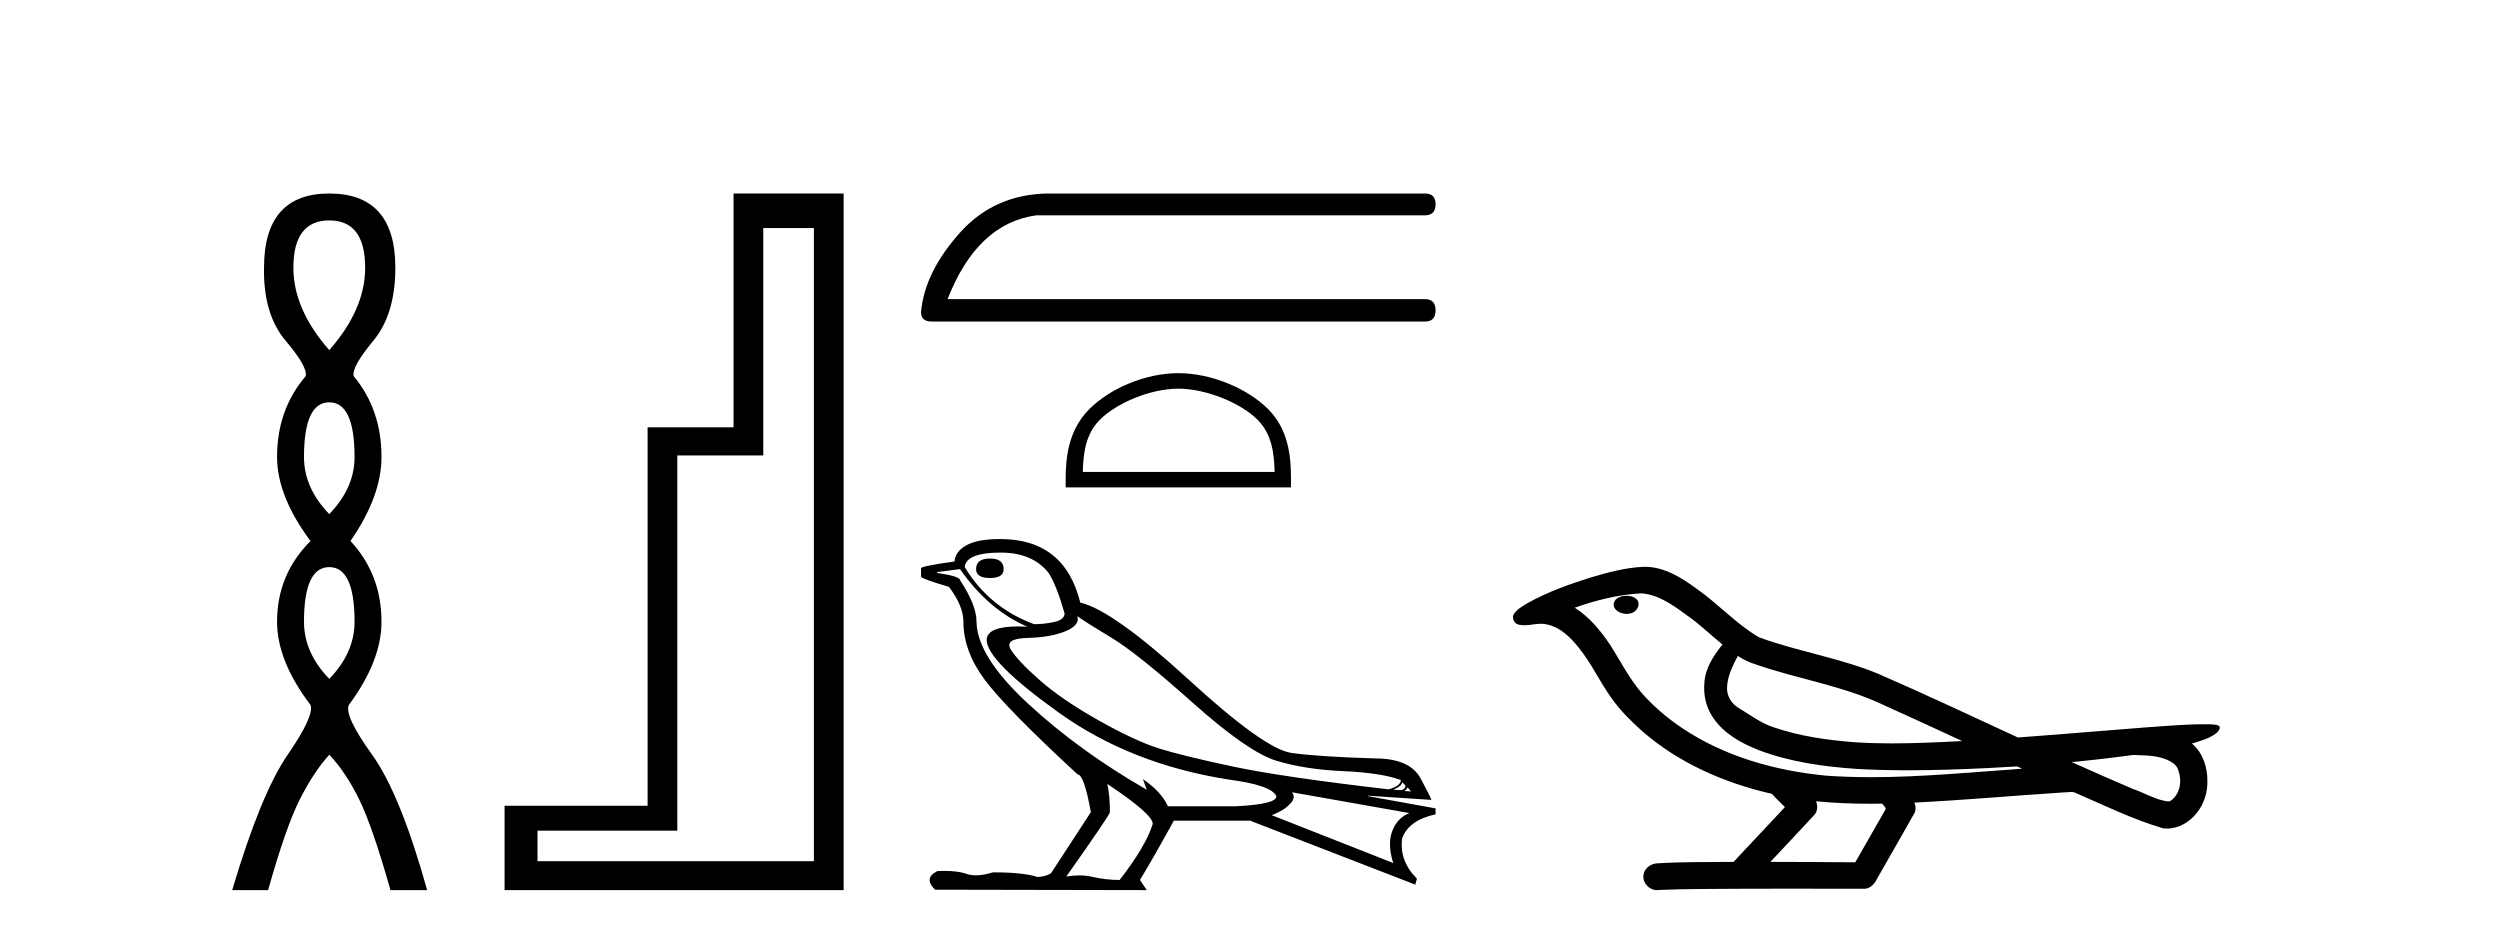
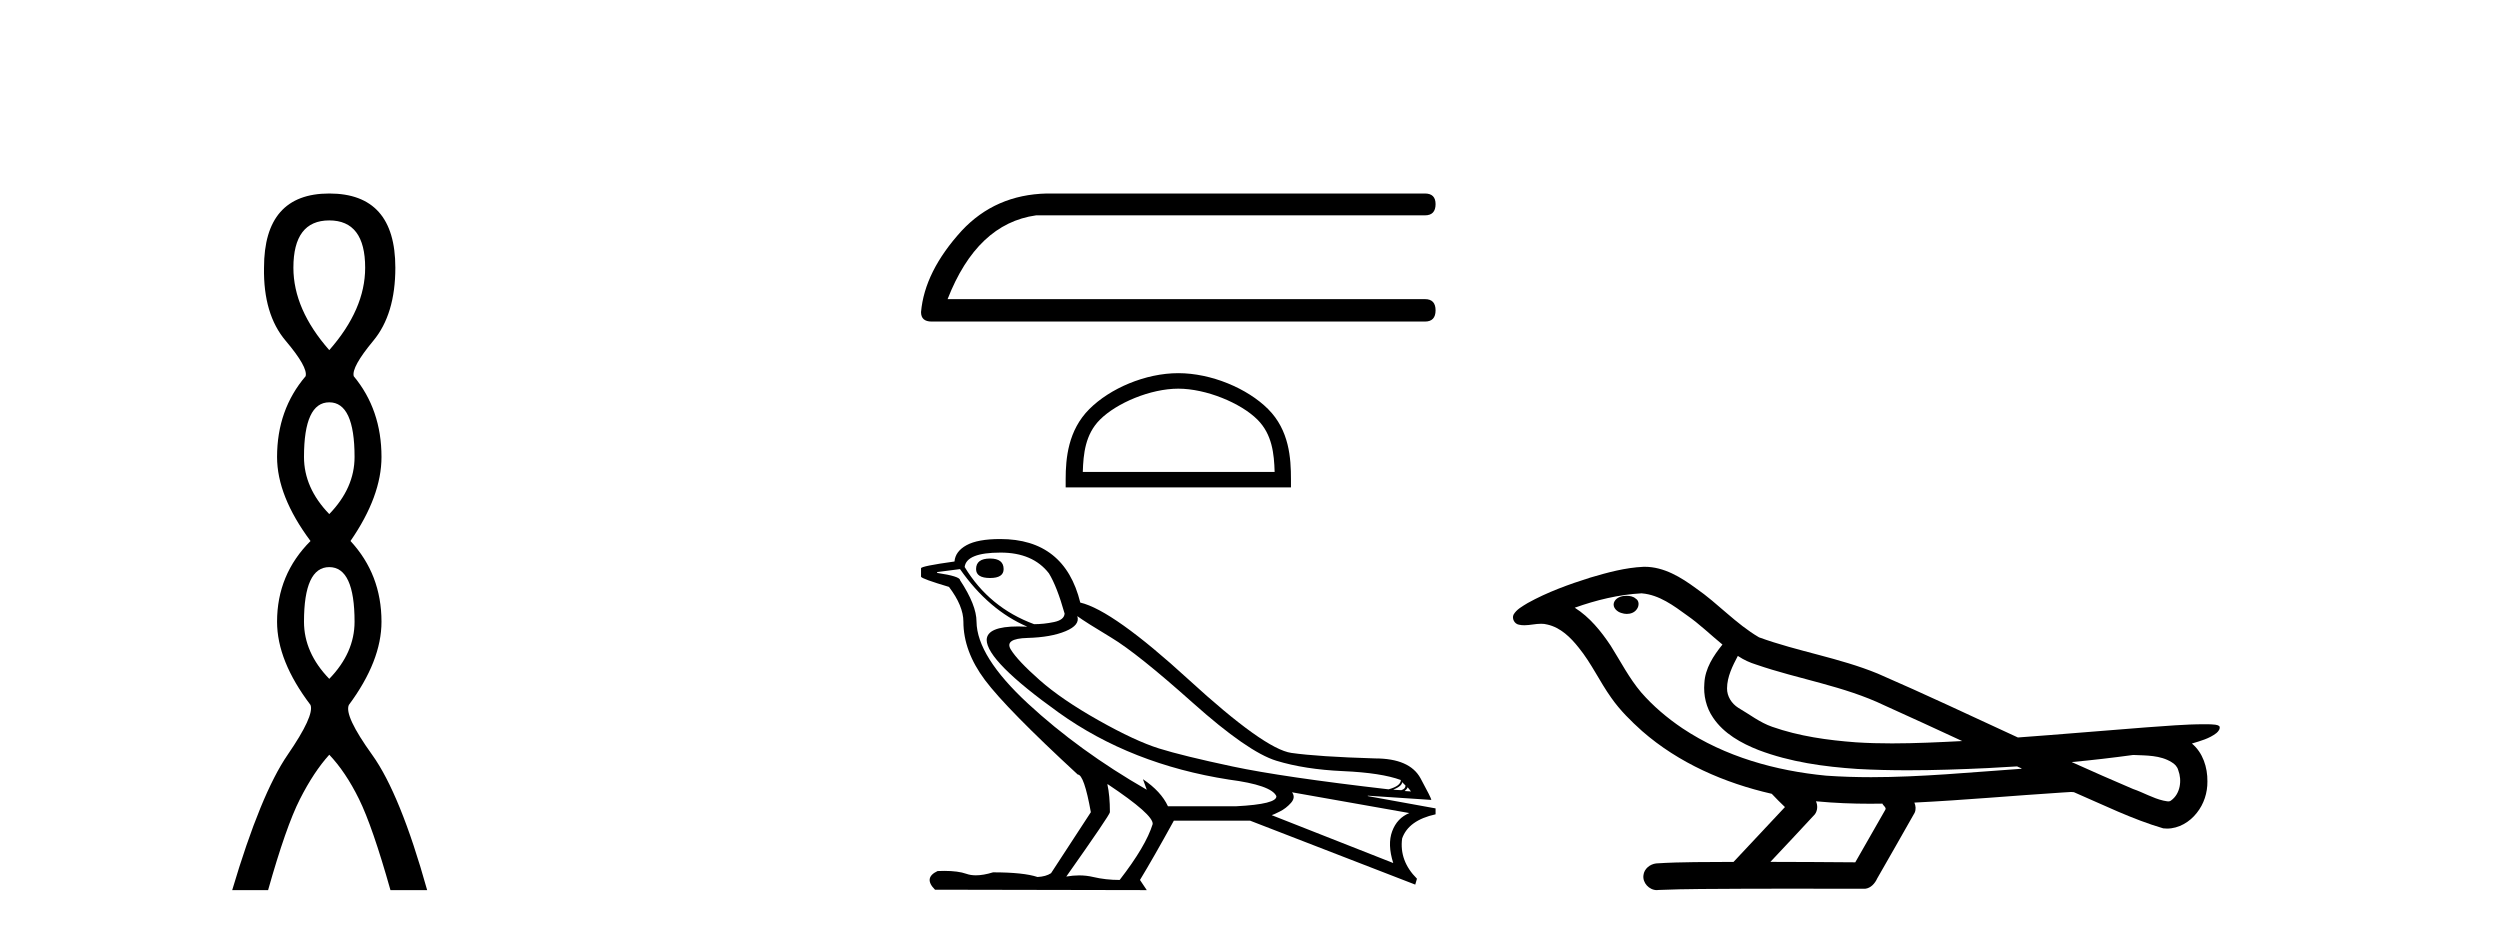
<svg xmlns="http://www.w3.org/2000/svg" width="109.0" height="41.0">
  <path d="M 14.356 9.61 Q 15.921 9.61 15.921 11.673 Q 15.921 13.487 14.356 15.265 Q 12.792 13.487 12.792 11.673 Q 12.792 9.61 14.356 9.61 ZM 14.356 17.541 Q 15.459 17.541 15.459 19.924 Q 15.459 21.276 14.356 22.414 Q 13.254 21.276 13.254 19.924 Q 13.254 17.541 14.356 17.541 ZM 14.356 24.726 Q 15.459 24.726 15.459 27.108 Q 15.459 28.46 14.356 29.598 Q 13.254 28.46 13.254 27.108 Q 13.254 24.726 14.356 24.726 ZM 14.356 8.437 Q 11.511 8.437 11.511 11.673 Q 11.476 13.7 12.454 14.856 Q 13.432 16.012 13.325 16.403 Q 12.08 17.862 12.08 19.924 Q 12.08 21.631 13.538 23.588 Q 12.08 25.046 12.08 27.108 Q 12.08 28.816 13.538 30.736 Q 13.716 31.198 12.543 32.906 Q 11.369 34.613 10.124 38.809 L 11.689 38.809 Q 12.471 36.035 13.076 34.844 Q 13.681 33.652 14.356 32.906 Q 15.068 33.652 15.655 34.844 Q 16.241 36.035 17.024 38.809 L 18.624 38.809 Q 17.451 34.613 16.224 32.906 Q 14.997 31.198 15.21 30.736 Q 16.633 28.816 16.633 27.108 Q 16.633 25.046 15.281 23.588 Q 16.633 21.631 16.633 19.924 Q 16.633 17.862 15.423 16.403 Q 15.317 16.012 16.277 14.856 Q 17.237 13.7 17.237 11.673 Q 17.237 8.437 14.356 8.437 Z" style="fill:#000000;stroke:none" />
-   <path d="M 35.486 9.943 L 35.486 37.548 L 23.435 37.548 L 23.435 36.217 L 29.531 36.217 L 29.531 19.857 L 33.279 19.857 L 33.279 9.943 ZM 31.983 8.437 L 31.983 18.631 L 28.235 18.631 L 28.235 35.131 L 21.999 35.131 L 21.999 38.809 L 36.782 38.809 L 36.782 8.437 Z" style="fill:#000000;stroke:none" />
  <path d="M 45.637 8.437 Q 43.399 8.488 41.932 10.058 Q 40.311 11.833 40.157 13.608 Q 40.157 14.02 40.62 14.02 L 62.128 14.02 Q 62.591 14.02 62.591 13.531 Q 62.591 13.042 62.128 13.042 L 41.315 13.042 Q 42.601 9.749 45.174 9.389 L 62.128 9.389 Q 62.591 9.389 62.591 8.9 Q 62.591 8.437 62.128 8.437 Z" style="fill:#000000;stroke:none" />
  <path d="M 51.374 16.946 C 52.582 16.946 54.095 17.566 54.827 18.298 C 55.467 18.939 55.551 19.787 55.574 20.576 L 47.21 20.576 C 47.234 19.787 47.317 18.939 47.957 18.298 C 48.689 17.566 50.166 16.946 51.374 16.946 ZM 51.374 16.27 C 49.941 16.27 48.399 16.932 47.495 17.836 C 46.568 18.763 46.463 19.983 46.463 20.896 L 46.463 21.252 L 56.286 21.252 L 56.286 20.896 C 56.286 19.983 56.216 18.763 55.289 17.836 C 54.385 16.932 52.808 16.27 51.374 16.27 Z" style="fill:#000000;stroke:none" />
  <path d="M 43.167 24.352 Q 42.557 24.352 42.557 24.813 Q 42.557 25.201 43.167 25.201 Q 43.758 25.201 43.758 24.813 Q 43.758 24.352 43.167 24.352 ZM 43.628 24.093 Q 45.032 24.093 45.733 24.998 Q 46.084 25.57 46.417 26.752 Q 46.398 27.029 45.955 27.121 Q 45.512 27.214 45.087 27.214 Q 43.13 26.493 42.059 24.721 Q 42.133 24.093 43.628 24.093 ZM 46.97 26.863 Q 47.321 27.121 48.457 27.804 Q 49.592 28.488 52.002 30.639 Q 54.412 32.79 55.649 33.168 Q 56.886 33.547 58.557 33.621 Q 60.228 33.695 61.077 34.009 Q 61.077 34.267 60.542 34.415 Q 55.907 33.879 53.738 33.418 Q 51.568 32.956 50.534 32.633 Q 49.5 32.31 47.894 31.405 Q 46.287 30.5 45.327 29.651 Q 44.367 28.802 44.072 28.321 Q 43.776 27.841 44.801 27.814 Q 45.826 27.786 46.463 27.518 Q 47.1 27.251 46.97 26.863 ZM 61.133 34.101 L 61.28 34.249 Q 61.28 34.396 61.096 34.452 L 60.745 34.433 Q 61.133 34.267 61.133 34.101 ZM 61.373 34.322 L 61.52 34.507 L 61.244 34.489 Q 61.354 34.396 61.373 34.322 ZM 41.856 24.813 Q 43.111 26.604 44.792 27.324 Q 44.578 27.313 44.39 27.313 Q 43.035 27.313 43.019 27.897 Q 43.019 28.82 46.167 31.073 Q 49.315 33.325 53.581 33.99 Q 55.427 34.23 55.649 34.71 Q 55.686 35.061 53.895 35.153 L 50.922 35.153 Q 50.626 34.507 49.832 33.972 L 49.832 33.972 L 49.999 34.433 Q 47.044 32.735 44.819 30.676 Q 42.594 28.617 42.576 27.103 Q 42.576 26.383 41.856 25.293 Q 41.856 25.127 40.859 24.979 L 40.859 24.942 L 41.856 24.813 ZM 56.332 34.544 L 61.447 35.449 Q 60.911 35.67 60.699 36.243 Q 60.486 36.815 60.745 37.628 L 55.446 35.541 Q 55.52 35.523 55.796 35.384 Q 56.073 35.246 56.286 35.006 Q 56.498 34.766 56.332 34.544 ZM 48.3 34.193 Q 50.294 35.523 50.257 35.929 Q 49.962 36.889 48.817 38.366 Q 48.208 38.366 47.663 38.237 Q 47.37 38.167 47.052 38.167 Q 46.78 38.167 46.49 38.218 Q 48.392 35.523 48.392 35.412 Q 48.392 34.692 48.281 34.193 ZM 43.61 23.502 Q 42.631 23.502 42.142 23.77 Q 41.653 24.038 41.616 24.481 Q 40.157 24.684 40.157 24.776 L 40.157 25.146 Q 40.194 25.238 41.376 25.589 Q 42.004 26.42 42.004 27.103 Q 42.004 28.395 42.945 29.651 Q 43.887 30.907 46.989 33.769 Q 47.266 33.769 47.561 35.412 L 45.826 38.071 Q 45.604 38.218 45.235 38.237 Q 44.625 38.034 43.296 38.034 Q 42.874 38.164 42.548 38.164 Q 42.316 38.164 42.133 38.098 Q 41.774 37.971 41.173 37.971 Q 41.032 37.971 40.877 37.978 Q 40.249 38.274 40.766 38.791 L 49.999 38.809 L 49.703 38.366 Q 50.276 37.424 51.18 35.781 L 54.504 35.781 L 61.705 38.569 L 61.779 38.311 Q 61.003 37.535 61.133 36.557 Q 61.41 35.763 62.591 35.504 L 62.591 35.246 L 59.637 34.71 L 59.637 34.692 L 62.407 34.876 Q 62.407 34.803 61.936 33.935 Q 61.465 33.067 59.951 33.067 Q 57.477 32.993 56.304 32.827 Q 55.132 32.661 51.827 29.632 Q 48.521 26.604 47.1 26.272 Q 46.417 23.502 43.61 23.502 Z" style="fill:#000000;stroke:none" />
  <path d="M 70.921 25.978 C 70.909 25.978 70.896 25.978 70.884 25.979 C 70.674 25.98 70.43 26.069 70.363 26.287 C 70.308 26.499 70.509 26.678 70.696 26.727 C 70.769 26.753 70.85 26.767 70.93 26.767 C 71.1 26.767 71.269 26.704 71.367 26.558 C 71.468 26.425 71.48 26.192 71.317 26.1 C 71.21 26.003 71.062 25.978 70.921 25.978 ZM 75.77 28.597 L 75.784 28.606 L 75.794 28.613 C 76.031 28.771 76.292 28.89 76.565 28.974 C 78.415 29.614 80.387 29.904 82.162 30.756 C 83.295 31.266 84.424 31.788 85.552 32.31 C 84.534 32.362 83.513 32.412 82.493 32.412 C 81.968 32.412 81.443 32.399 80.918 32.365 C 79.683 32.273 78.44 32.1 77.27 31.689 C 76.73 31.503 76.275 31.142 75.787 30.859 C 75.499 30.676 75.294 30.358 75.299 30.011 C 75.303 29.504 75.539 29.036 75.77 28.597 ZM 71.572 25.869 L 71.589 25.871 L 71.591 25.871 C 72.344 25.936 72.97 26.406 73.563 26.836 C 74.109 27.217 74.585 27.682 75.099 28.103 C 74.707 28.588 74.341 29.144 74.31 29.788 C 74.265 30.315 74.39 30.857 74.693 31.294 C 75.157 31.984 75.917 32.405 76.675 32.703 C 78.051 33.226 79.527 33.43 80.99 33.527 C 81.722 33.568 82.455 33.584 83.188 33.584 C 84.344 33.584 85.5 33.543 86.653 33.489 C 87.084 33.468 87.515 33.443 87.946 33.415 C 87.992 33.449 88.245 33.521 88.105 33.521 C 88.103 33.521 88.101 33.521 88.098 33.521 C 85.93 33.671 83.756 33.885 81.582 33.885 C 80.928 33.885 80.274 33.865 79.62 33.819 C 77.415 33.607 75.211 32.993 73.355 31.754 C 72.694 31.308 72.079 30.79 71.554 30.187 C 71.03 29.569 70.656 28.835 70.225 28.15 C 69.802 27.516 69.31 26.907 68.659 26.496 C 69.596 26.162 70.575 25.923 71.572 25.869 ZM 93.003 32.917 L 93.015 32.917 C 93.58 32.942 94.189 32.922 94.685 33.233 C 94.818 33.31 94.93 33.425 94.971 33.578 C 95.141 34.022 95.065 34.61 94.658 34.901 C 94.622 34.931 94.582 34.941 94.539 34.941 C 94.467 34.941 94.389 34.913 94.319 34.906 C 93.86 34.8 93.448 34.552 93.001 34.4 C 92.105 34.018 91.213 33.627 90.326 33.226 C 91.221 33.143 92.113 33.038 93.003 32.917 ZM 79.176 34.936 C 79.196 34.937 79.215 34.939 79.234 34.941 C 80 35.013 80.769 35.043 81.538 35.043 C 81.716 35.043 81.894 35.041 82.072 35.038 C 82.106 35.126 82.256 35.208 82.202 35.301 C 81.765 36.066 81.327 36.831 80.89 37.597 C 79.656 37.586 78.423 37.581 77.189 37.578 C 77.835 36.886 78.489 36.202 79.128 35.504 C 79.248 35.343 79.26 35.116 79.176 34.936 ZM 71.71 24.712 C 71.691 24.712 71.672 24.712 71.653 24.713 C 70.862 24.749 70.092 24.96 69.337 25.183 C 68.4 25.478 67.466 25.815 66.606 26.293 C 66.381 26.433 66.122 26.565 65.988 26.803 C 65.914 26.977 66.031 27.2 66.219 27.235 C 66.298 27.254 66.378 27.261 66.458 27.261 C 66.702 27.261 66.947 27.196 67.191 27.196 C 67.284 27.196 67.375 27.205 67.467 27.231 C 68.042 27.36 68.483 27.795 68.836 28.243 C 69.385 28.917 69.748 29.722 70.254 30.428 C 70.633 30.969 71.104 31.433 71.594 31.873 C 73.192 33.271 75.19 34.141 77.249 34.61 C 77.432 34.811 77.63 34.998 77.824 35.188 C 77.077 35.985 76.329 36.782 75.582 37.579 C 74.457 37.589 73.33 37.572 72.208 37.645 C 71.94 37.677 71.686 37.877 71.655 38.155 C 71.605 38.49 71.906 38.809 72.237 38.809 C 72.266 38.809 72.295 38.807 72.325 38.802 C 73.532 38.751 74.741 38.76 75.949 38.75 C 76.601 38.747 77.252 38.746 77.903 38.746 C 79.042 38.746 80.181 38.749 81.319 38.75 C 81.569 38.723 81.748 38.516 81.846 38.3 C 82.389 37.345 82.942 36.394 83.479 35.435 C 83.542 35.295 83.528 35.13 83.467 34.993 C 85.623 34.887 87.772 34.691 89.925 34.553 C 90.049 34.553 90.178 34.53 90.302 34.53 C 90.342 34.53 90.382 34.532 90.422 34.539 C 91.707 35.093 92.97 35.721 94.317 36.116 C 94.372 36.123 94.427 36.126 94.482 36.126 C 94.993 36.126 95.475 35.838 95.782 35.44 C 96.091 35.055 96.249 34.562 96.243 34.069 C 96.251 33.459 96.046 32.816 95.567 32.418 C 95.937 32.306 96.329 32.203 96.637 31.961 C 96.716 31.893 96.813 31.779 96.769 31.668 C 96.668 31.576 96.51 31.598 96.383 31.58 C 96.29 31.578 96.197 31.577 96.104 31.577 C 95.259 31.577 94.415 31.656 93.572 31.713 C 91.707 31.856 89.845 32.019 87.98 32.154 C 85.948 31.217 83.922 30.26 81.872 29.37 C 80.199 28.682 78.39 28.406 76.694 27.788 C 75.687 27.2 74.904 26.312 73.947 25.651 C 73.293 25.17 72.549 24.712 71.71 24.712 Z" style="fill:#000000;stroke:none" />
</svg>